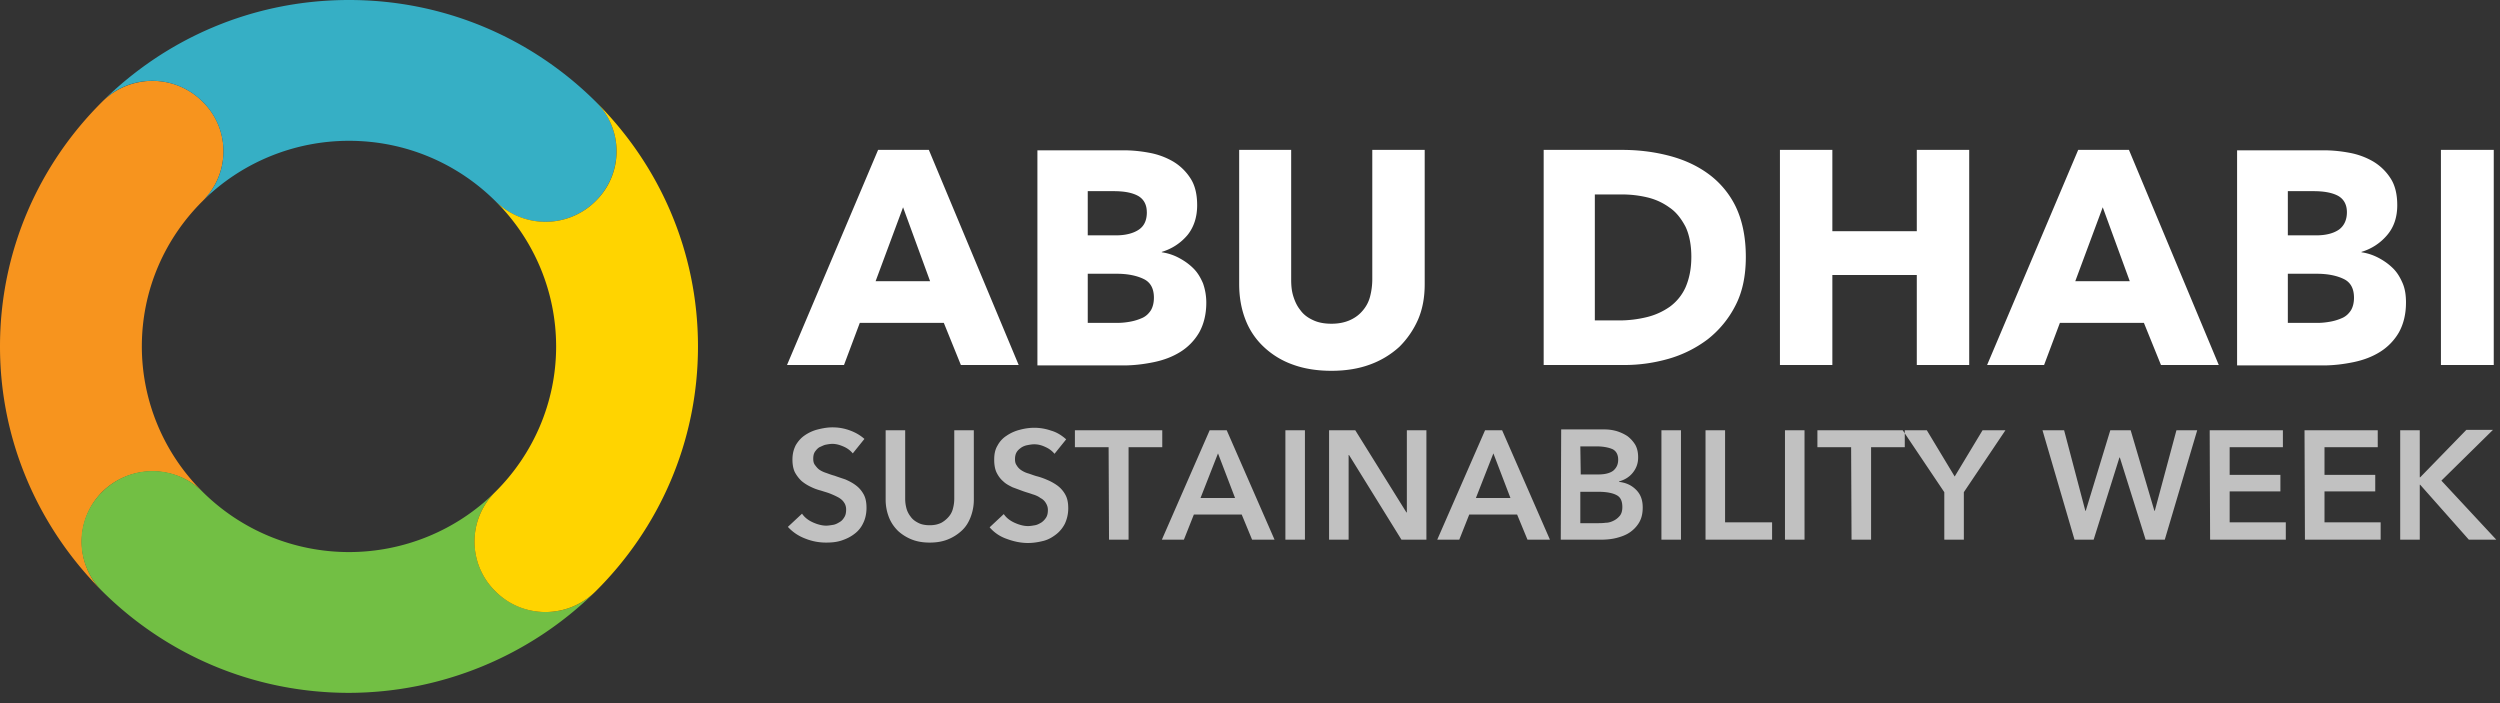
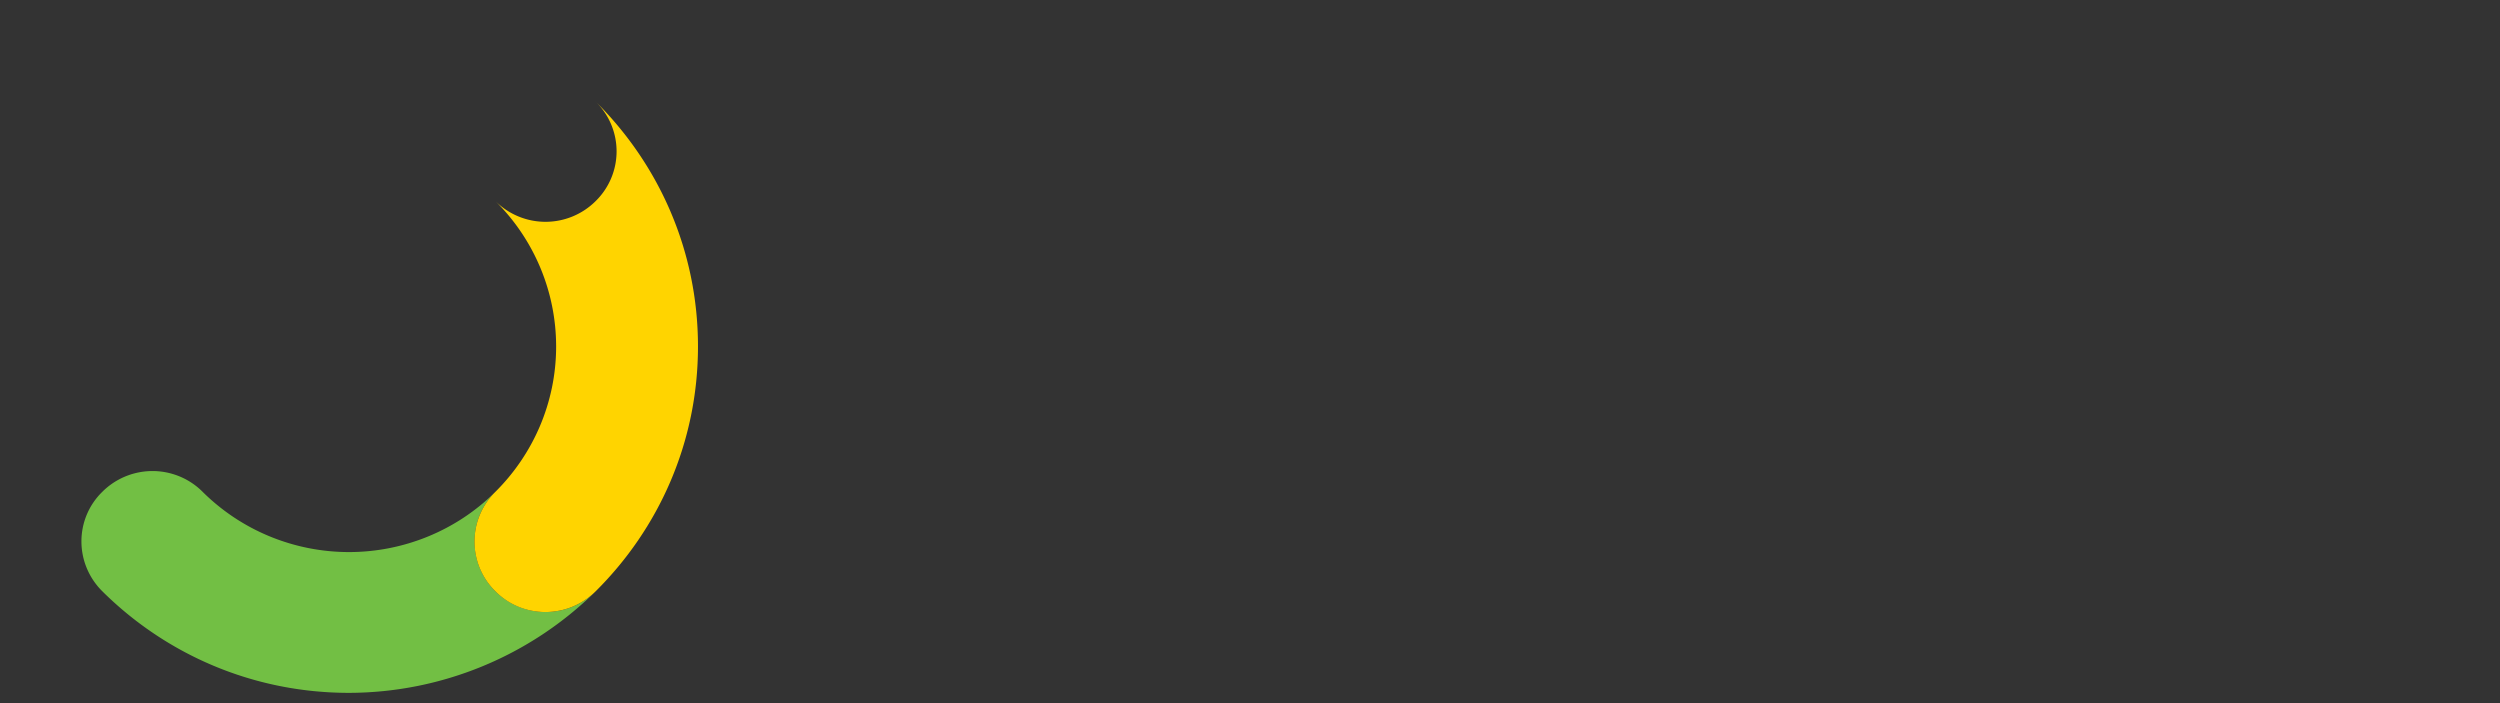
<svg xmlns="http://www.w3.org/2000/svg" width="224" height="63" fill="none">
  <rect width="100%" height="100%" fill="#333333" stroke="none" />
  <g clip-path="url(#a)">
-     <path d="M18.151 9.102a6.325 6.325 0 0 0-2.058-1.375A6.363 6.363 0 0 0 9.17 9.102C3.503 14.725 0 22.458 0 31.041c0 8.584 3.54 16.316 9.17 21.939-2.461-2.441-2.461-6.436 0-8.915a6.413 6.413 0 0 1 4.49-1.832c1.682 0 3.296.658 4.491 1.832a18.395 18.395 0 0 1-4.027-5.974 18.286 18.286 0 0 1-1.415-7.05c0-5.105 2.087-9.693 5.442-13.023 2.497-2.479 2.497-6.475 0-8.916Z" fill="#F7941E" />
    <path d="M53.374 52.98a6.362 6.362 0 0 1-8.982 0 6.272 6.272 0 0 1-1.386-2.043 6.236 6.236 0 0 1 1.386-6.873 18.549 18.549 0 0 1-6.019 3.997 18.656 18.656 0 0 1-14.203 0 18.547 18.547 0 0 1-6.018-3.997 6.325 6.325 0 0 0-2.058-1.376 6.364 6.364 0 0 0-6.924 1.376c-2.498 2.441-2.498 6.436 0 8.916 5.665 5.623 13.455 9.1 22.101 9.1a31.554 31.554 0 0 0 22.103-9.1Z" fill="#72BF44" />
-     <path d="M53.37 9.102C47.702 3.477 39.913 0 31.267 0 22.618 0 14.83 3.477 9.164 9.102c2.46-2.48 6.485-2.48 8.982 0a6.236 6.236 0 0 1 0 8.916 18.55 18.55 0 0 1 6.018-3.997 18.657 18.657 0 0 1 7.101-1.405c5.144 0 9.766 2.072 13.12 5.402 2.46 2.478 6.484 2.478 8.983 0 2.496-2.48 2.498-6.475.001-8.916Z" fill="#36AFC5" />
    <path d="M53.37 9.102a6.236 6.236 0 0 1 0 8.916 6.362 6.362 0 0 1-8.982 0 18.395 18.395 0 0 1 4.027 5.973 18.286 18.286 0 0 1 1.414 7.05c0 5.068-2.087 9.693-5.44 13.023a6.272 6.272 0 0 0-1.386 2.043 6.234 6.234 0 0 0 1.385 6.873c2.46 2.478 6.484 2.478 8.983 0 5.664-5.624 9.168-13.356 9.168-21.938 0-8.586-3.504-16.317-9.168-21.94Z" fill="#FFD400" />
-     <path fill-rule="evenodd" clip-rule="evenodd" d="m86.095 32.705-1.528-3.774h-7.53l-1.415 3.774h-5.106l8.162-19.275h4.547l8.05 19.275h-5.18Zm-5.18-14.133-2.461 6.623h4.882l-2.422-6.623Zm27.169 8.546c0 1.036-.224 1.925-.633 2.665a5.006 5.006 0 0 1-1.678 1.738c-.708.444-1.491.74-2.384.926-.896.184-1.79.295-2.722.295h-7.715V13.467h7.715c.747 0 1.528.074 2.311.222a6.606 6.606 0 0 1 2.124.776 4.7 4.7 0 0 1 1.566 1.517c.411.63.597 1.443.597 2.405 0 1.073-.298 1.962-.858 2.665a4.78 4.78 0 0 1-2.31 1.516v.037a4.6 4.6 0 0 1 1.564.518c.486.26.896.556 1.268.925.374.37.634.813.858 1.332.186.519.297 1.11.297 1.738Zm-5.33-8.102c0-.666-.261-1.147-.745-1.443-.522-.297-1.23-.445-2.237-.445h-2.31v3.96h2.536c.857 0 1.565-.185 2.049-.518.486-.334.71-.851.71-1.554m.633 7.659c0-.815-.299-1.37-.896-1.666-.595-.296-1.415-.481-2.422-.481h-2.61v4.403h2.648a6.4 6.4 0 0 0 1.155-.11c.41-.075.746-.186 1.081-.334.336-.148.597-.407.783-.702.149-.26.261-.63.261-1.11Zm23.667 1.96c.411-.961.596-1.998.596-3.181V13.43h-4.696v11.616a6.17 6.17 0 0 1-.187 1.48 3.091 3.091 0 0 1-.634 1.259c-.298.37-.67.666-1.154.887-.486.222-1.045.334-1.678.334-.671 0-1.229-.112-1.677-.334-.485-.222-.857-.518-1.118-.887-.299-.37-.485-.778-.635-1.259-.148-.482-.185-.96-.185-1.48V13.43h-4.659v12.024c0 1.146.186 2.22.56 3.18a6.563 6.563 0 0 0 1.639 2.443 7.353 7.353 0 0 0 2.609 1.591c1.007.37 2.162.556 3.466.556 1.268 0 2.423-.185 3.43-.556a7.875 7.875 0 0 0 2.645-1.59 7.924 7.924 0 0 0 1.678-2.443Zm29.369-5.623c0 1.702-.299 3.145-.931 4.365a9.054 9.054 0 0 1-2.498 3.034 10.696 10.696 0 0 1-3.503 1.74c-1.304.37-2.609.554-3.951.554h-7.23V13.43h7.006c1.38 0 2.722.148 4.063.482 1.342.332 2.535.85 3.578 1.59a7.923 7.923 0 0 1 2.535 2.959c.596 1.22.931 2.738.931 4.55Zm-4.882 0c0-1.074-.187-1.998-.523-2.7-.372-.705-.819-1.296-1.415-1.703a5.549 5.549 0 0 0-2.013-.925 9.722 9.722 0 0 0-2.348-.26h-2.348V28.71h2.237a10.332 10.332 0 0 0 2.421-.296 6.084 6.084 0 0 0 2.051-.924 4.377 4.377 0 0 0 1.416-1.74c.336-.777.522-1.664.522-2.737Zm24.897 9.693V13.43h-4.696v7.288h-7.566V13.43h-4.697v19.275h4.697V24.64h7.566v8.066h4.696Zm17.183 0-1.529-3.774h-7.529l-1.416 3.774h-5.106l8.163-19.275h4.547l8.05 19.275h-5.18Zm-5.218-14.133-2.461 6.623h4.882l-2.421-6.623Zm27.17 8.546c0 1.036-.224 1.925-.634 2.665a5.012 5.012 0 0 1-1.677 1.738c-.708.444-1.491.74-2.385.926-.896.184-1.789.295-2.721.295h-7.716V13.467h7.753c.747 0 1.528.074 2.311.222a6.606 6.606 0 0 1 2.124.776 4.71 4.71 0 0 1 1.566 1.517c.41.63.597 1.443.597 2.405 0 1.073-.299 1.962-.896 2.665a4.78 4.78 0 0 1-2.31 1.516v.037c.559.075 1.081.26 1.566.518.484.26.893.556 1.267.925.373.37.633.813.857 1.332.224.519.299 1.11.299 1.738m-5.294-8.102c0-.666-.261-1.147-.745-1.443-.522-.297-1.267-.445-2.237-.445h-2.311v3.96h2.535c.895 0 1.566-.185 2.05-.518.448-.334.708-.851.708-1.554Zm.635 7.659c0-.815-.299-1.37-.896-1.666-.595-.296-1.415-.481-2.422-.481h-2.61v4.403h2.647c.374 0 .746-.037 1.155-.11a4.574 4.574 0 0 0 1.081-.334c.336-.148.598-.407.783-.702.15-.26.262-.63.262-1.11Zm7.79 6.03h4.732V13.43h-4.733l.001 19.275Z" fill="#fff" />
-     <path fill-rule="evenodd" clip-rule="evenodd" d="M76.409 40.623a2.174 2.174 0 0 0-.784-.592c-.335-.148-.67-.26-1.043-.26-.186 0-.41.038-.597.075-.186.037-.372.148-.558.222-.186.111-.298.26-.41.408-.112.185-.15.37-.15.629 0 .222.038.406.15.554.112.149.224.297.373.408.15.111.373.221.596.295.224.074.485.186.783.26.298.11.633.222.97.332.335.148.633.297.93.519.299.22.523.48.71.813.186.333.26.74.26 1.221 0 .518-.112.998-.3 1.369a2.476 2.476 0 0 1-.782.961c-.336.26-.708.445-1.155.593-.448.148-.895.185-1.379.185a4.959 4.959 0 0 1-1.901-.37 4.011 4.011 0 0 1-1.528-1.037l1.268-1.183c.224.334.559.593.968.777.41.185.821.296 1.193.296.187 0 .411-.037.634-.074.224-.037.41-.148.597-.26.186-.11.298-.259.41-.444.112-.185.149-.406.149-.666s-.075-.48-.187-.628c-.112-.186-.298-.334-.485-.445a6.642 6.642 0 0 0-.708-.332c-.262-.112-.559-.186-.894-.297a4.463 4.463 0 0 1-.896-.332 3.806 3.806 0 0 1-.819-.519 3.08 3.08 0 0 1-.597-.776c-.15-.296-.224-.704-.224-1.147 0-.518.112-.924.299-1.295.224-.37.485-.666.821-.888a3.607 3.607 0 0 1 1.155-.518c.448-.11.857-.185 1.304-.185.523 0 1.007.074 1.528.26.523.185.97.444 1.342.776l-1.043 1.295Zm10.845-2.072h-1.752v6.142c0 .297-.037.555-.112.851a1.753 1.753 0 0 1-.372.74 2.45 2.45 0 0 1-.67.555c-.3.148-.635.222-1.045.222-.41 0-.782-.074-1.043-.222-.298-.148-.522-.334-.672-.556-.174-.218-.3-.47-.372-.739a3.338 3.338 0 0 1-.112-.852v-6.14h-1.75v6.215c0 .592.111 1.11.298 1.59.187.482.484.89.819 1.222.373.334.784.592 1.268.777.484.185 1.005.26 1.564.26.56 0 1.082-.075 1.566-.26a4.012 4.012 0 0 0 1.268-.778c.373-.333.633-.739.82-1.22a4.31 4.31 0 0 0 .299-1.59l-.002-6.217Zm8.276.814c-.373-.333-.821-.63-1.344-.778a4.584 4.584 0 0 0-1.527-.258c-.448 0-.895.074-1.304.185a3.645 3.645 0 0 0-1.156.52 2.353 2.353 0 0 0-.82.886c-.224.37-.299.778-.299 1.295 0 .444.075.852.224 1.147.15.297.336.556.597.777.224.223.522.37.82.52l.894.331c.299.112.597.186.896.297.26.074.52.184.707.332.224.111.373.26.485.445.112.184.187.37.187.627 0 .26-.038.482-.15.667a1.578 1.578 0 0 1-.41.444c-.187.111-.374.222-.598.26-.222.036-.409.074-.632.074-.373 0-.784-.112-1.193-.297-.41-.185-.746-.445-.968-.778l-1.268 1.186a3.51 3.51 0 0 0 1.528 1.035c.597.222 1.23.37 1.901.37.484 0 .931-.074 1.38-.185.447-.111.82-.333 1.154-.593.336-.26.597-.592.784-.96.185-.409.297-.853.297-1.37 0-.481-.074-.889-.261-1.221a2.507 2.507 0 0 0-.708-.814 4.559 4.559 0 0 0-.932-.518 6.078 6.078 0 0 0-.968-.334c-.262-.074-.523-.185-.784-.259a2.234 2.234 0 0 1-.595-.295 1.285 1.285 0 0 1-.373-.408c-.112-.148-.15-.332-.15-.554 0-.223.037-.444.15-.63.112-.184.26-.296.41-.407a1.49 1.49 0 0 1 .559-.22c.187-.038.41-.075.596-.075.336 0 .67.074 1.044.26.336.148.596.37.782.592l1.045-1.297v.002Zm3.838 8.99h1.752v-8.288h3.019v-1.516h-7.828v1.517h3.02l.037 8.288Zm4.734 0h1.975l.894-2.256h4.285l.932 2.257h2.012l-4.286-9.805h-1.528l-4.284 9.805Zm3.465-3.736 1.566-3.996 1.528 3.996h-3.094Zm7.604 3.737h1.751V38.55h-1.751v9.805Zm3.914 0h1.751V40.77h.037l4.697 7.585h2.236V38.55h-1.752v7.363h-.038l-4.584-7.363h-2.347v9.805Zm9.69 0h1.975l.895-2.257h4.286l.932 2.257h2.012l-4.286-9.805h-1.528l-4.286 9.805Zm3.466-3.737 1.566-3.996 1.528 3.996h-3.094Zm7.604 3.737h3.577c.448 0 .932-.037 1.379-.148.448-.111.858-.26 1.192-.482.336-.222.635-.518.859-.887.223-.37.335-.815.335-1.369 0-.667-.187-1.184-.598-1.59-.409-.408-.893-.63-1.526-.705v-.037c.521-.147.93-.406 1.229-.776.299-.37.485-.815.485-1.368 0-.445-.074-.816-.261-1.148a2.818 2.818 0 0 0-.709-.777 3.834 3.834 0 0 0-.968-.445 3.916 3.916 0 0 0-1.118-.147h-3.839l-.037 9.879Zm1.751-8.362h1.416c.672 0 1.156.111 1.491.26.336.185.485.517.485.924 0 .444-.149.74-.448 1-.299.221-.746.333-1.342.333h-1.565l-.037-2.517Zm0 4.07h1.64c.709 0 1.267.112 1.603.297.373.184.522.553.522 1.072 0 .334-.074.592-.224.777a1.647 1.647 0 0 1-.56.445c-.224.11-.447.184-.708.184-.261.037-.521.037-.708.037h-1.565v-2.813.002Zm7.267 4.292h1.752V38.55h-1.751l-.001 9.805Zm3.951 0h5.964v-1.554h-4.212v-8.25h-1.752v9.804Zm7.118 0h1.753V38.55h-1.751v9.805h-.002Zm5.965 0h1.751v-8.289h3.019v-1.516h-7.828v1.517h3.021l.037 8.288Zm8.312 0h1.751V44.1l3.727-5.549h-2.05l-2.497 4.144-2.497-4.144h-2.161l3.727 5.55v4.255Zm11.665 0h1.715l2.311-7.362h.037l2.311 7.362h1.714l2.907-9.805h-1.862l-1.939 7.215h-.037l-2.124-7.215h-1.826l-2.199 7.215h-.037l-1.902-7.215h-1.937l2.869 9.805h-.001Zm12.151 0h6.782v-1.554h-5.031v-2.776h4.547v-1.48h-4.547v-2.479h4.771V38.55h-6.559l.037 9.806Zm8.497 0h6.783v-1.554h-5.031v-2.776h4.547v-1.48h-4.547v-2.479h4.771V38.55h-6.56l.037 9.806Zm8.536 0h1.752v-4.923h.037l4.361 4.922h2.459l-4.92-5.291 4.622-4.55h-2.385l-4.137 4.253h-.037V38.55h-1.752v9.806Z" fill="#C1C1C1" />
  </g>
  <defs>
    <clipPath id="a">
      <path fill="#fff" d="M0 0h224v63H0z" />
    </clipPath>
  </defs>
</svg>